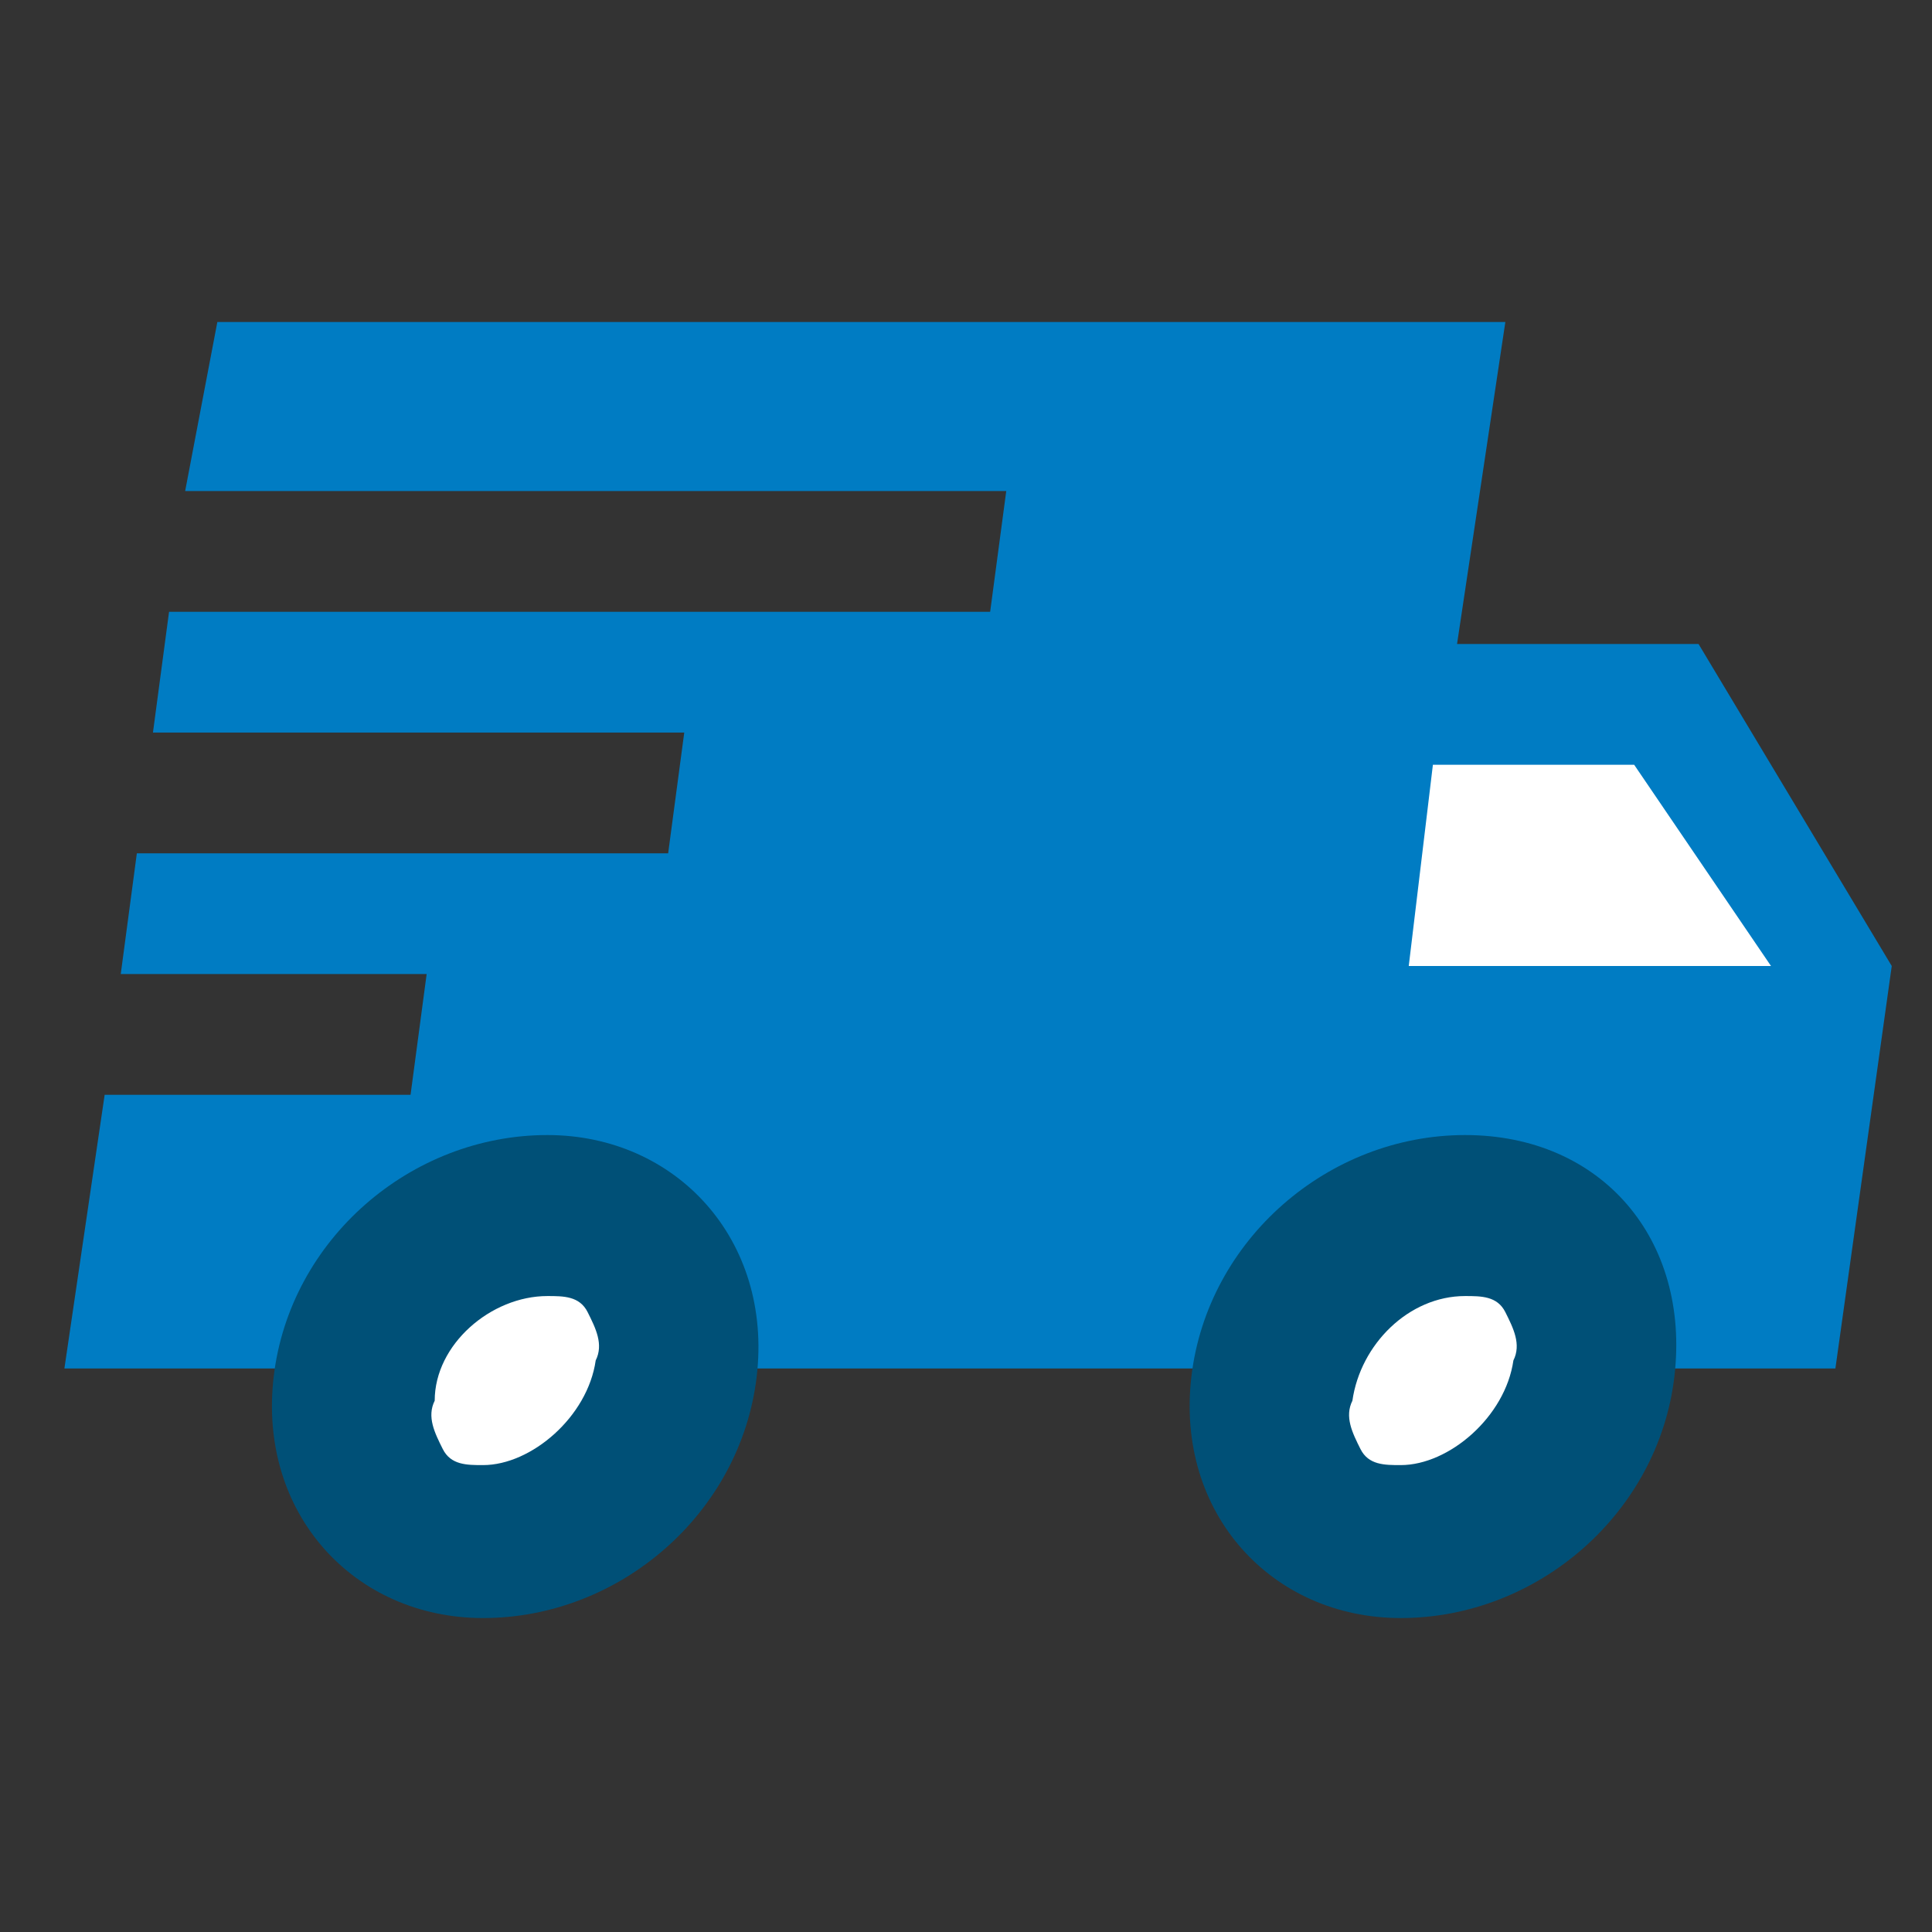
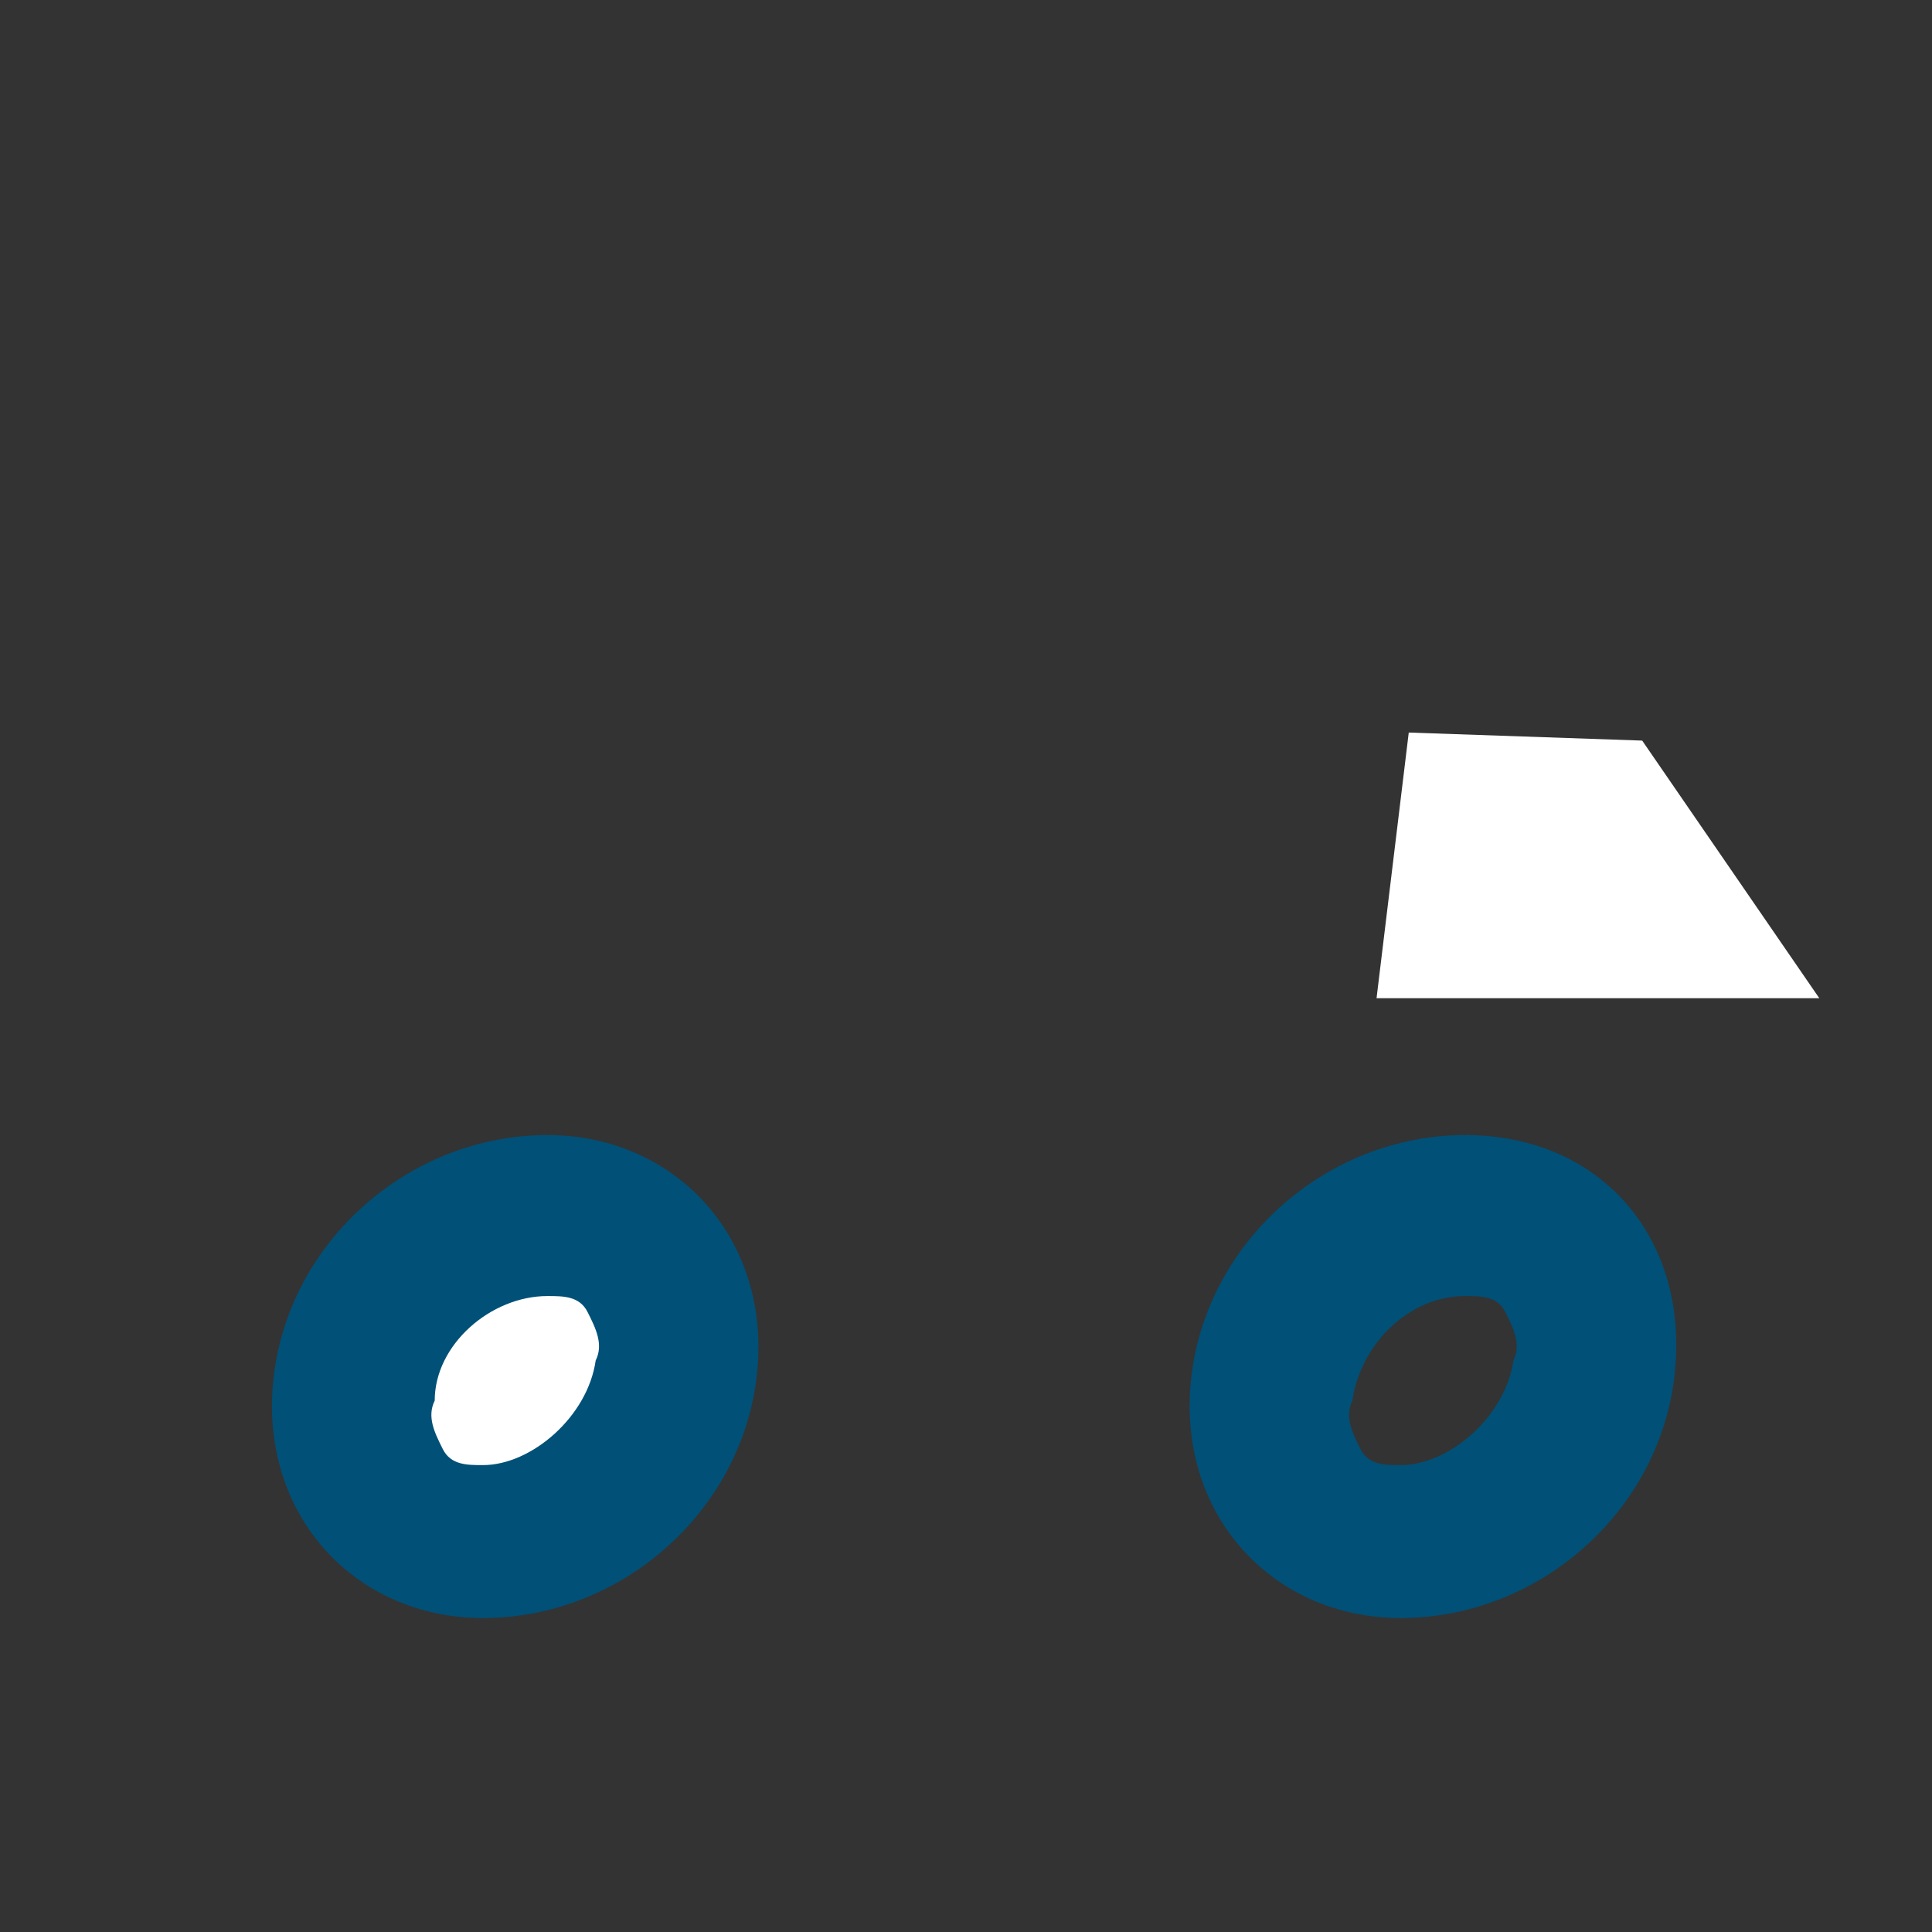
<svg xmlns="http://www.w3.org/2000/svg" version="1.1" id="Layer_1" x="0px" y="0px" viewBox="0 0 24 24" style="enable-background:new 0 0 24 24;" xml:space="preserve">
  <rect x="0" y="0" width="24" height="24" fill="#333333" stroke="none" />
  <style type="text/css">
	.st0{fill:#FFFFFF;}
	.st1{fill:none;}
	.st2{fill:#007CC3;}
	.st3{fill:#005077;}
</style>
  <path id="Path_77" class="st0" d="M17.5,9.1l-0.4,3.3h5.5l-2.2-3.2L17.5,9.1z" />
  <path id="Path_78" class="st1" d="M0,0h24v24H0V0z" />
-   <path id="Path_79" class="st2" d="M20.8,17h2l0.7-5l-2.4-4h-3l0.6-4h-16L2.3,6.1h10.2l-0.2,1.5H2.1L1.9,9.1h6.6l-0.2,1.5H1.7  l-0.2,1.5h3.8l-0.2,1.5H1.3L0.8,17h2 M8.8,17h6 M17.5,12l0.3-2.5h2.5L22,12H17.5z" />
  <path id="Path_80" class="st0" d="M6,19.1c-0.5,0-0.9-0.2-1.3-0.5c-0.3-0.4-0.4-0.8-0.4-1.3c0.2-1.2,1.3-2.1,2.4-2.1  c0.5,0,0.9,0.2,1.3,0.5C8.3,16,8.5,16.5,8.4,17C8.2,18.1,7.1,19.1,6,19.1z" />
  <path id="Path_81" class="st3" d="M6.8,16.1c0.2,0,0.4,0,0.5,0.2c0.1,0.2,0.2,0.4,0.1,0.6c-0.1,0.7-0.8,1.3-1.4,1.3  c-0.2,0-0.4,0-0.5-0.2c-0.1-0.2-0.2-0.4-0.1-0.6C5.4,16.7,6.1,16.1,6.8,16.1 M6.8,14.1c-1.7,0-3.2,1.3-3.4,3c-0.2,1.7,1,3,2.6,3  c1.7,0,3.2-1.3,3.4-3C9.6,15.4,8.4,14.1,6.8,14.1L6.8,14.1z" />
-   <path id="Path_82" class="st0" d="M17.4,19.1c-0.5,0-0.9-0.2-1.3-0.5c-0.3-0.3-0.4-0.8-0.4-1.3c0.2-1.2,1.3-2.1,2.4-2.1  c0.5,0,0.9,0.2,1.3,0.5c0.3,0.4,0.4,0.8,0.4,1.4C19.7,18.1,18.6,19.1,17.4,19.1z" />
  <path id="Path_83" class="st3" d="M18.2,16.1c0.2,0,0.4,0,0.5,0.2c0.1,0.2,0.2,0.4,0.1,0.6c-0.1,0.7-0.8,1.3-1.4,1.3  c-0.2,0-0.4,0-0.5-0.2c-0.1-0.2-0.2-0.4-0.1-0.6C16.9,16.7,17.5,16.1,18.2,16.1 M18.2,14.1c-1.7,0-3.2,1.3-3.4,3c-0.2,1.7,1,3,2.6,3  c1.7,0,3.2-1.3,3.4-3C21,15.4,19.9,14.1,18.2,14.1L18.2,14.1z" />
</svg>